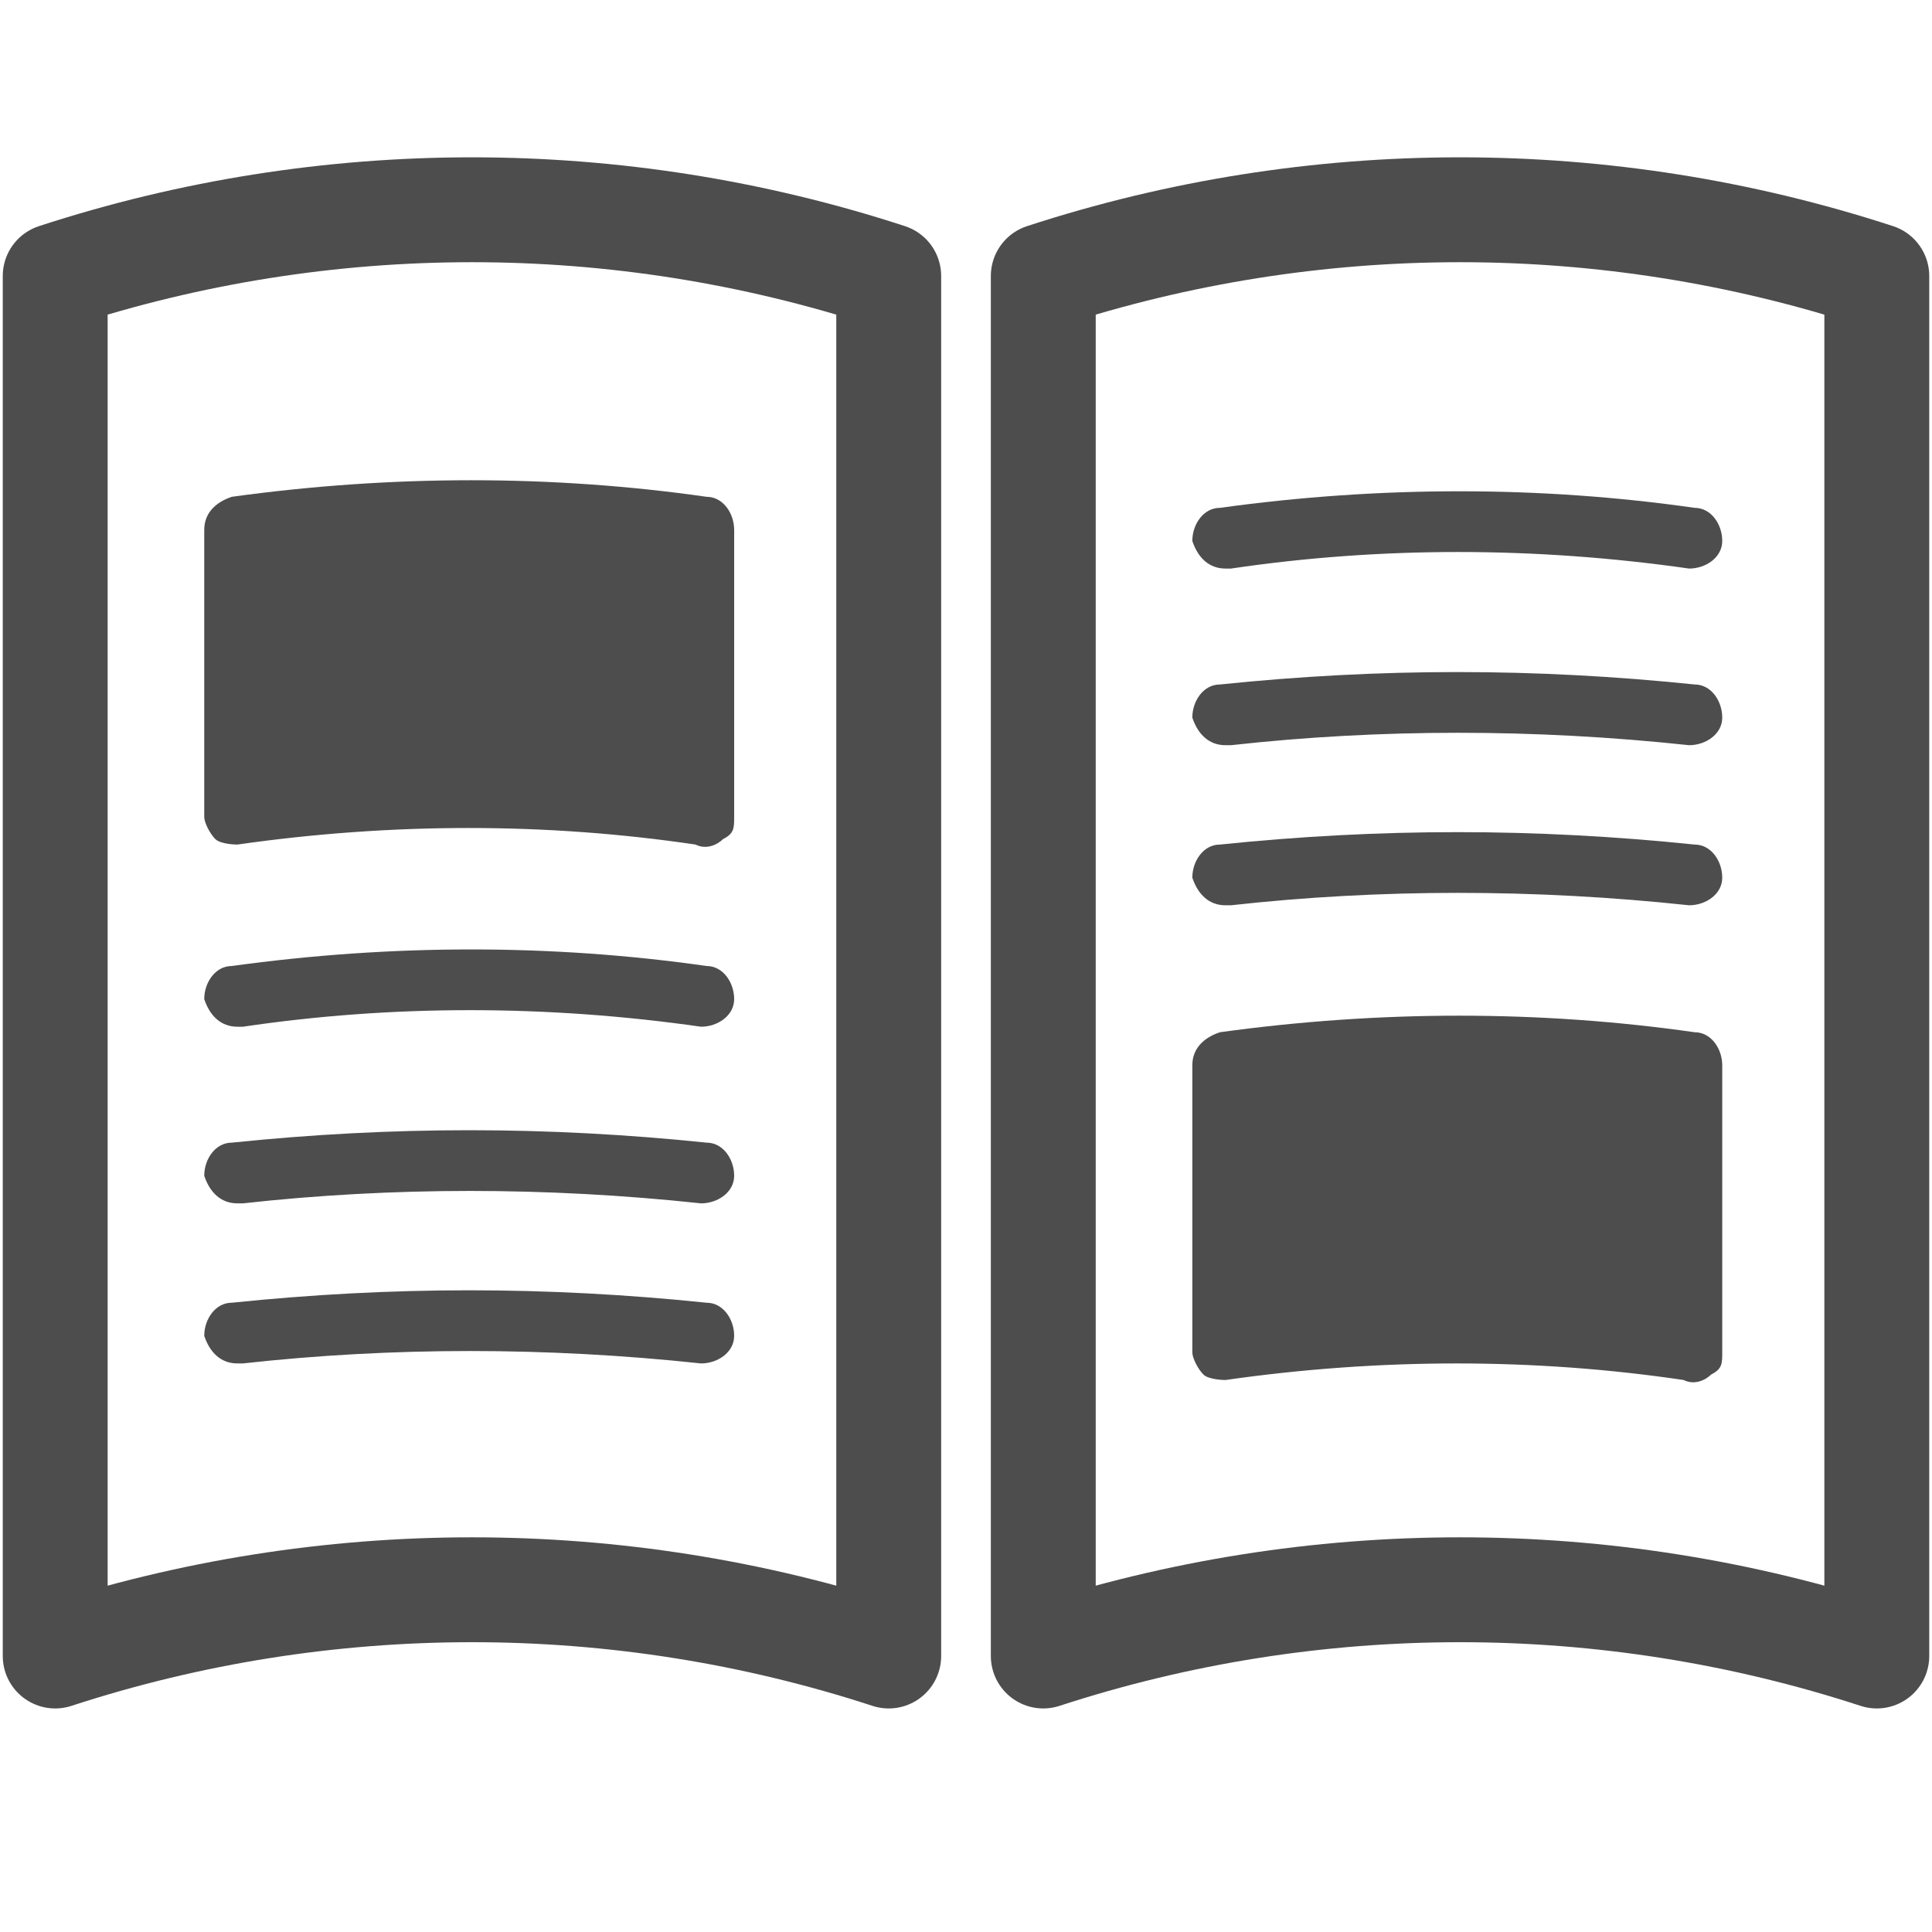
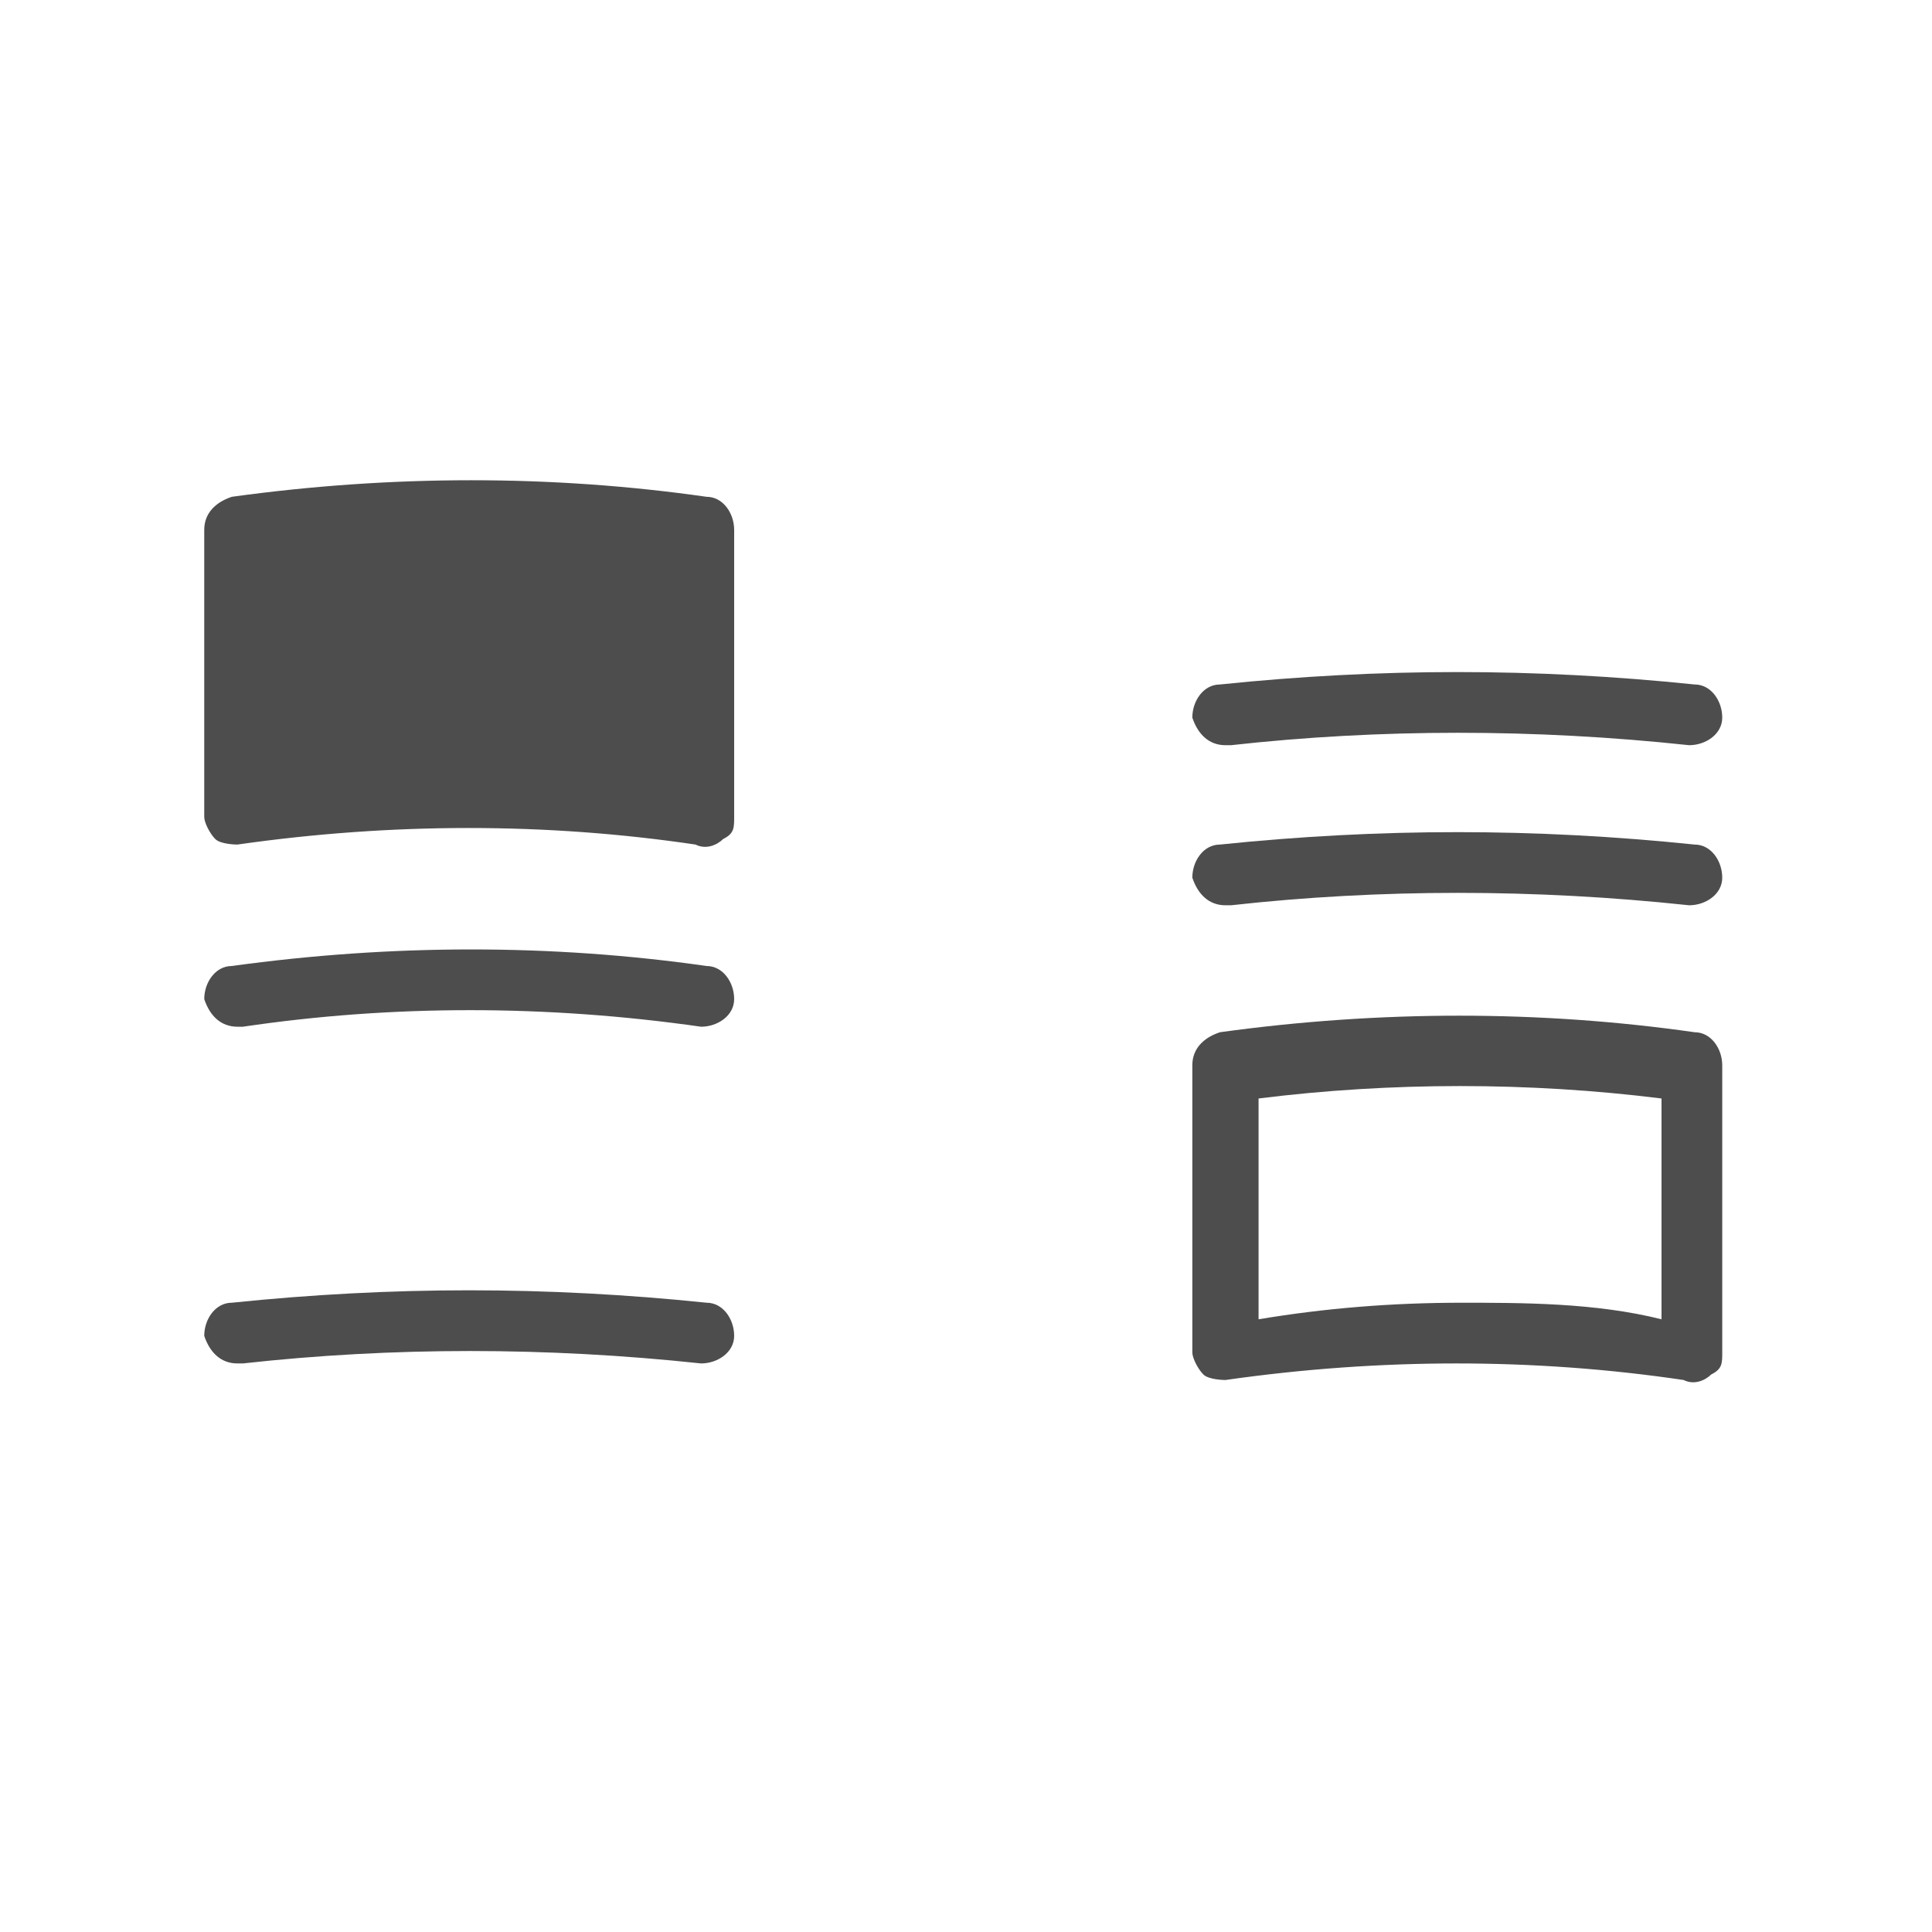
<svg xmlns="http://www.w3.org/2000/svg" id="_レイヤー_2" version="1.1" viewBox="0 0 35 35">
  <defs>
    <style>
      .st0 {
        fill: #4d4d4d;
      }

      .st1, .st2 {
        fill: none;
      }

      .st2 {
        stroke: #4d4d4d;
        stroke-linecap: round;
        stroke-linejoin: round;
        stroke-width: 1.9px;
      }

      .st3 {
        display: none;
      }
    </style>
  </defs>
  <g id="_レイヤー_1-2" class="st3">
    <path class="st2" d="M16.1,30c-4.9-1.6-10.2-1.6-15.1,0V5c4.9-1.6,10.2-1.6,15.1,0v25Z" />
    <path class="st2" d="M34,30c-4.9-1.6-10.2-1.6-15.1,0V5c4.9-1.6,10.2-1.6,15.1,0v25Z" />
    <rect class="st1" width="35" height="35" />
  </g>
  <g id="_レイヤー_1-21" data-name="_レイヤー_1-2">
-     <path class="st2" d="M16.1,30c-4.9-1.6-10.2-1.6-15.1,0V5c4.9-1.6,10.2-1.6,15.1,0v25Z" />
-     <path class="st2" d="M34,30c-4.9-1.6-10.2-1.6-15.1,0V5c4.9-1.6,10.2-1.6,15.1,0v25Z" />
    <rect class="st1" width="35" height="35" />
  </g>
  <g>
    <g>
      <path class="st0" d="M12.8,14.8c-2.8-.5-5.6-.5-8.5,0v-5.2c2.8-.4,5.6-.4,8.5,0v5.2Z" />
      <path class="st0" d="M4.3,15.3s-.3,0-.4-.1-.2-.3-.2-.4v-5.2c0-.3.2-.5.5-.6,2.9-.4,5.8-.4,8.6,0,.3,0,.5.3.5.6v5.2c0,.2,0,.3-.2.4-.1.1-.3.2-.5.1-2.7-.4-5.5-.4-8.3,0h0ZM8.5,13.9c1.2,0,2.5,0,3.7.3v-4c-2.4-.3-4.9-.3-7.3,0v4c1.2-.2,2.4-.3,3.7-.3h0Z" />
    </g>
    <path class="st0" d="M4.3,18.6c-.3,0-.5-.2-.6-.5,0-.3.2-.6.5-.6,2.9-.4,5.8-.4,8.6,0,.3,0,.5.3.5.6s-.3.5-.6.5c-2.8-.4-5.6-.4-8.3,0h0Z" />
-     <path class="st0" d="M4.3,21.8c-.3,0-.5-.2-.6-.5,0-.3.2-.6.5-.6,2.9-.3,5.7-.3,8.6,0,.3,0,.5.3.5.6s-.3.5-.6.5c-2.8-.3-5.6-.3-8.3,0h0Z" />
    <path class="st0" d="M4.3,24.7c-.3,0-.5-.2-.6-.5,0-.3.2-.6.5-.6,2.9-.3,5.7-.3,8.6,0,.3,0,.5.3.5.6s-.3.5-.6.5c-2.8-.3-5.6-.3-8.3,0h0Z" />
  </g>
  <g>
    <g>
-       <path class="st0" d="M30.7,24.5c-2.8-.5-5.6-.5-8.5,0v-5.2c2.8-.4,5.6-.4,8.5,0v5.2Z" />
      <path class="st0" d="M22.2,25s-.3,0-.4-.1-.2-.3-.2-.4v-5.2c0-.3.2-.5.5-.6,2.9-.4,5.8-.4,8.6,0,.3,0,.5.3.5.6v5.2c0,.2,0,.3-.2.4-.1.1-.3.2-.5.1-2.7-.4-5.5-.4-8.3,0h0ZM26.4,23.6c1.2,0,2.5,0,3.7.3v-4c-2.4-.3-4.9-.3-7.3,0v4c1.2-.2,2.4-.3,3.7-.3h0Z" />
    </g>
    <g>
-       <path class="st0" d="M22.2,10.3c-.3,0-.5-.2-.6-.5,0-.3.2-.6.5-.6,2.9-.4,5.8-.4,8.6,0,.3,0,.5.3.5.6s-.3.5-.6.5c-2.8-.4-5.6-.4-8.3,0h0Z" />
      <path class="st0" d="M22.2,13.5c-.3,0-.5-.2-.6-.5,0-.3.2-.6.5-.6,2.9-.3,5.7-.3,8.6,0,.3,0,.5.3.5.6s-.3.5-.6.5c-2.8-.3-5.6-.3-8.3,0h0Z" />
      <path class="st0" d="M22.2,16.4c-.3,0-.5-.2-.6-.5,0-.3.2-.6.5-.6,2.9-.3,5.7-.3,8.6,0,.3,0,.5.3.5.6s-.3.5-.6.5c-2.8-.3-5.6-.3-8.3,0h0Z" />
    </g>
  </g>
</svg>